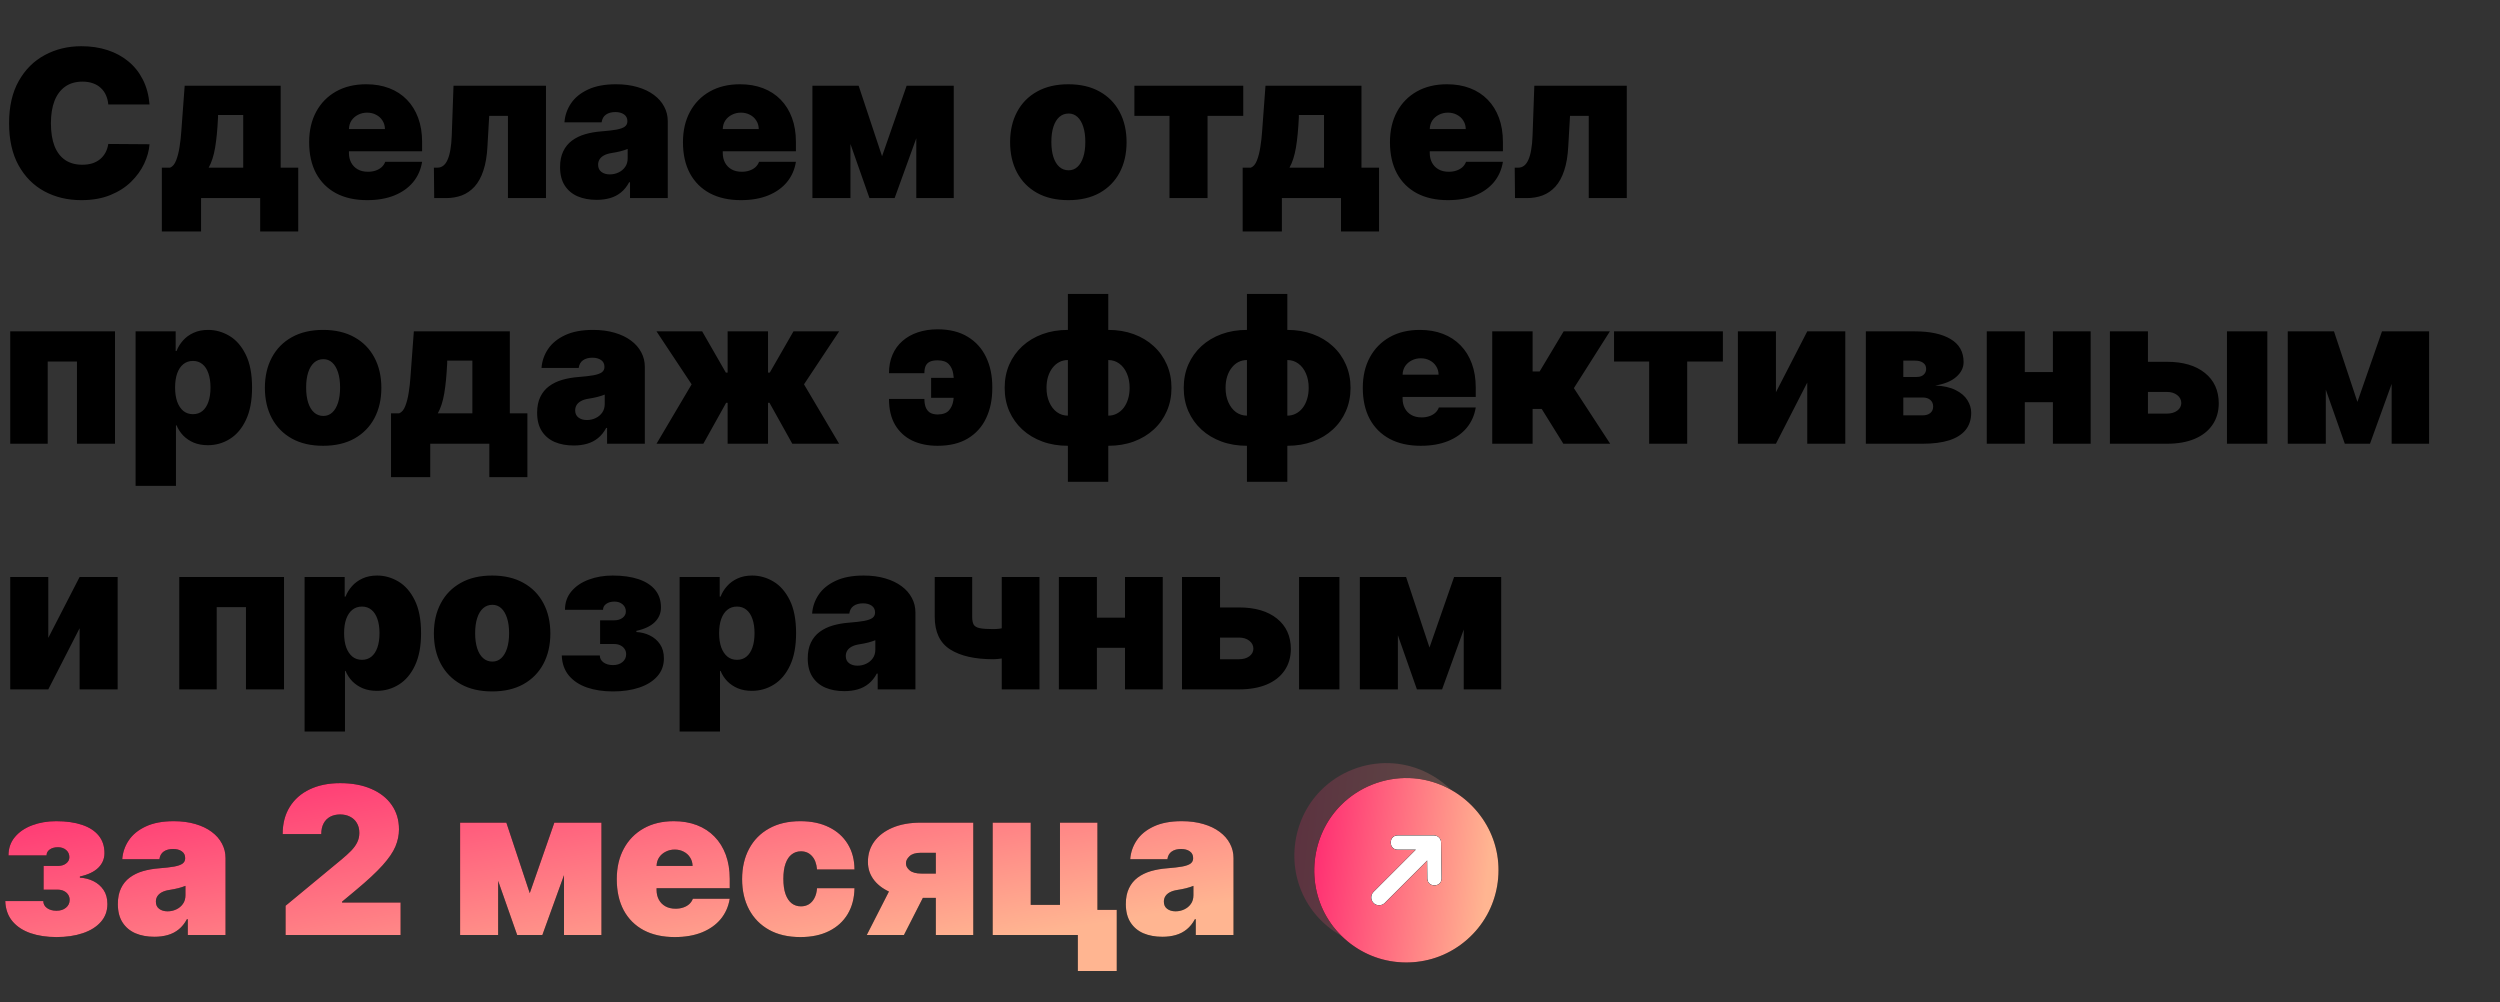
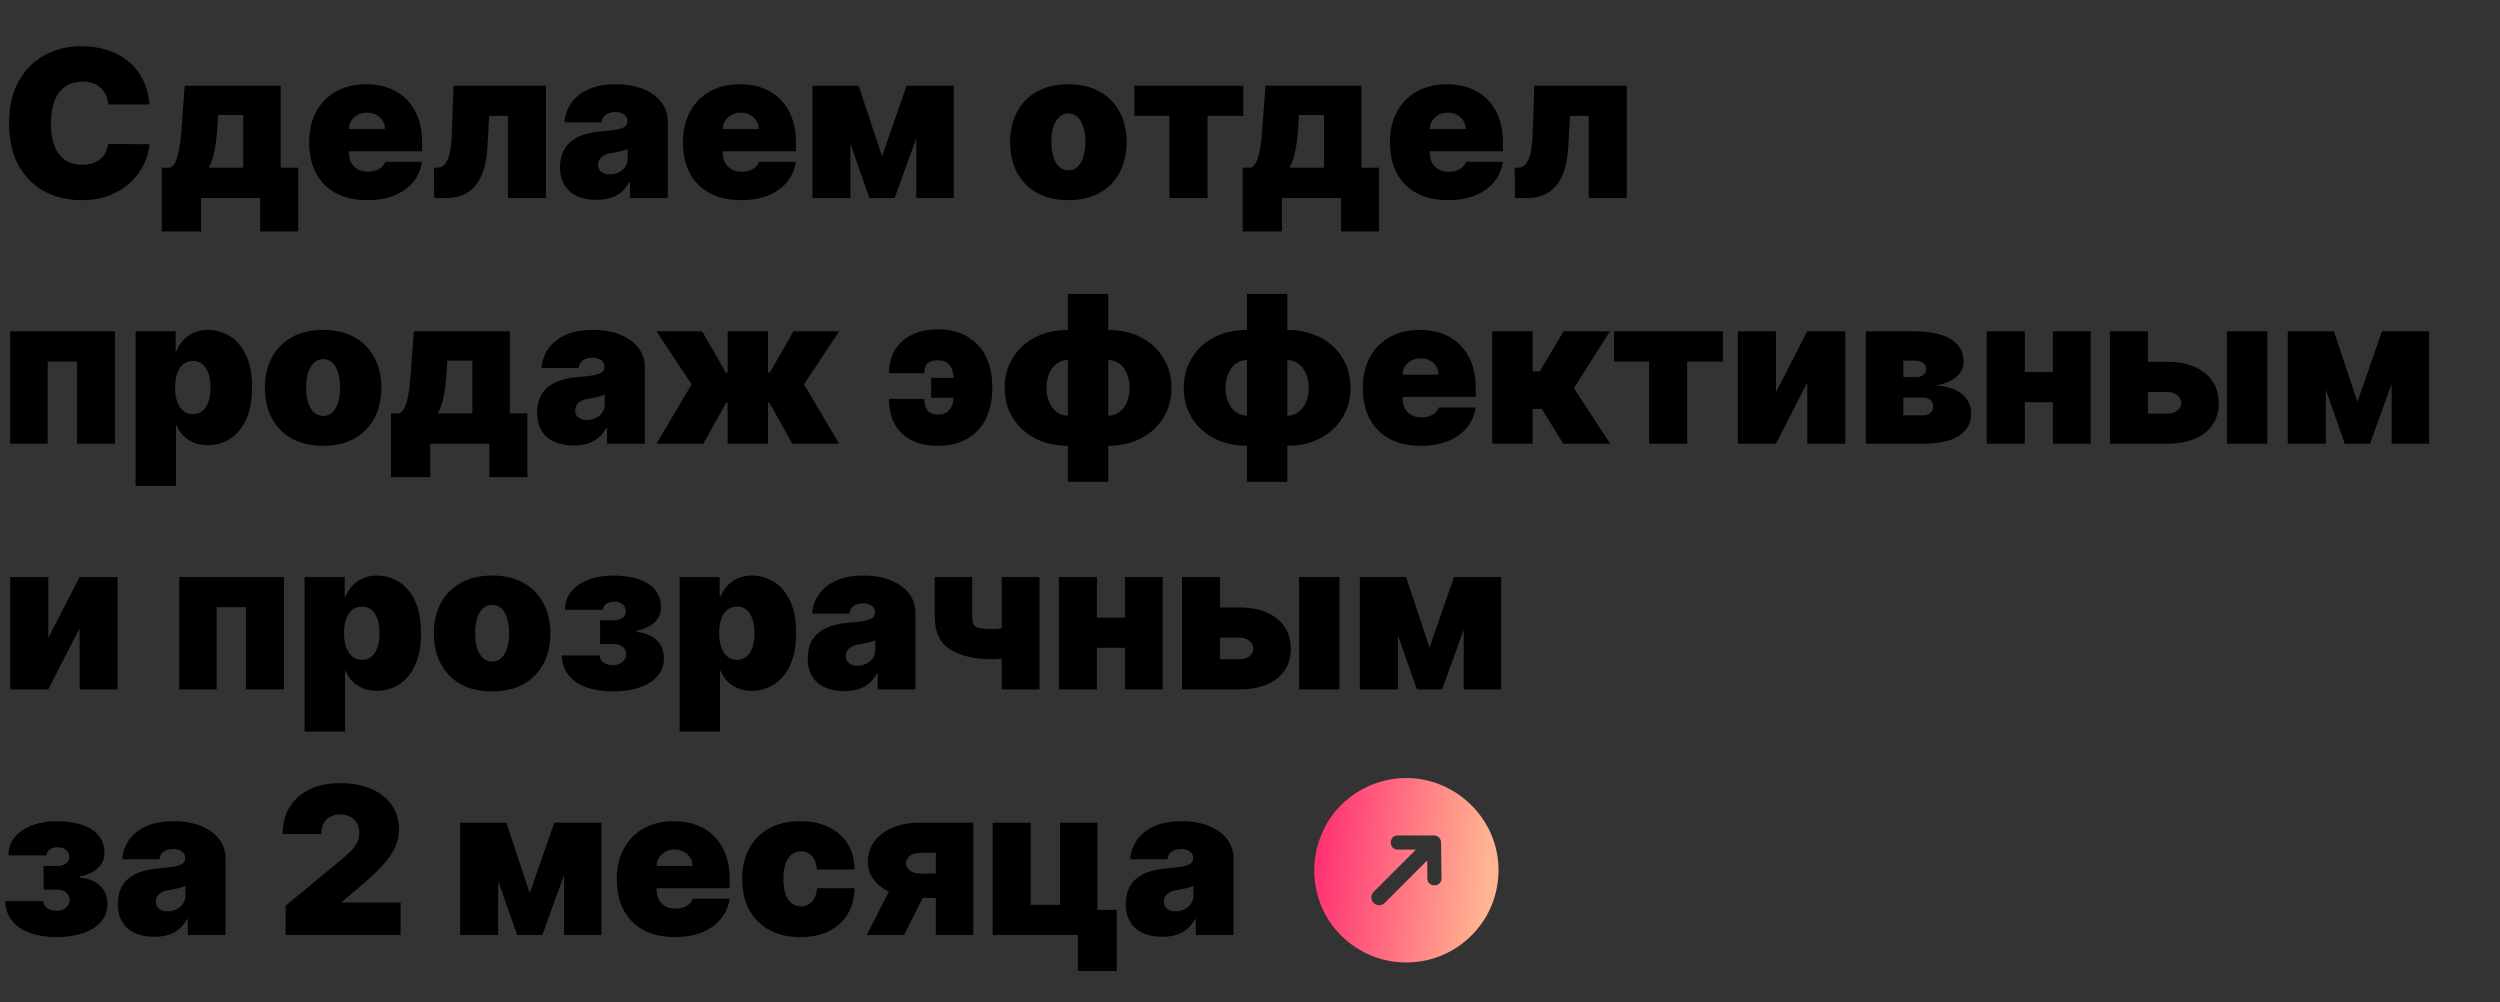
<svg xmlns="http://www.w3.org/2000/svg" width="631" height="253" viewBox="0 0 631 253" fill="none">
  <rect x="0" y="0" width="631" height="253" fill="#333333" stroke="none" />
  <path d="M37.744 26.364H27.329C27.256 25.502 27.059 24.72 26.739 24.018C26.431 23.317 26 22.713 25.446 22.209C24.904 21.692 24.246 21.298 23.47 21.027C22.695 20.744 21.814 20.602 20.829 20.602C19.106 20.602 17.647 21.021 16.453 21.858C15.271 22.695 14.373 23.895 13.757 25.459C13.154 27.022 12.852 28.9 12.852 31.091C12.852 33.405 13.16 35.344 13.776 36.908C14.403 38.459 15.308 39.628 16.49 40.416C17.672 41.192 19.094 41.58 20.756 41.58C21.704 41.58 22.553 41.463 23.304 41.229C24.055 40.983 24.707 40.632 25.261 40.176C25.815 39.721 26.265 39.173 26.609 38.533C26.966 37.88 27.206 37.148 27.329 36.335L37.744 36.409C37.621 38.01 37.172 39.641 36.396 41.303C35.621 42.952 34.519 44.479 33.091 45.882C31.675 47.273 29.921 48.394 27.828 49.243C25.735 50.092 23.304 50.517 20.534 50.517C17.062 50.517 13.948 49.772 11.19 48.283C8.445 46.793 6.272 44.602 4.672 41.709C3.084 38.816 2.29 35.276 2.29 31.091C2.29 26.881 3.102 23.335 4.727 20.454C6.352 17.562 8.544 15.376 11.301 13.899C14.059 12.41 17.136 11.665 20.534 11.665C22.922 11.665 25.12 11.991 27.126 12.643C29.133 13.296 30.893 14.25 32.408 15.506C33.922 16.749 35.141 18.282 36.064 20.104C36.987 21.926 37.547 24.012 37.744 26.364ZM40.851 58.42V42.318H42.919C43.572 42.06 44.083 41.45 44.452 40.49C44.834 39.517 45.123 38.379 45.32 37.074C45.529 35.769 45.677 34.452 45.763 33.122C45.862 31.78 45.948 30.611 46.022 29.614L46.613 21.636H70.84V42.318H75.272V58.42H65.669V50H50.749V58.42H40.851ZM52.669 42.318H61.385V29.023H55.033V29.614C54.885 32.679 54.639 35.233 54.294 37.277C53.95 39.308 53.408 40.989 52.669 42.318ZM92.653 50.517C89.624 50.517 87.014 49.938 84.823 48.781C82.644 47.612 80.964 45.938 79.782 43.758C78.612 41.567 78.028 38.945 78.028 35.892C78.028 32.962 78.619 30.401 79.8 28.21C80.982 26.019 82.65 24.314 84.805 23.095C86.959 21.876 89.501 21.267 92.431 21.267C94.573 21.267 96.512 21.599 98.248 22.264C99.984 22.929 101.467 23.895 102.698 25.163C103.929 26.419 104.877 27.945 105.542 29.743C106.207 31.54 106.539 33.565 106.539 35.818V38.182H81.204V32.568H97.158C97.146 31.756 96.937 31.042 96.531 30.426C96.137 29.798 95.601 29.312 94.924 28.967C94.259 28.61 93.502 28.432 92.653 28.432C91.828 28.432 91.071 28.61 90.381 28.967C89.692 29.312 89.138 29.792 88.719 30.408C88.313 31.023 88.098 31.743 88.073 32.568V38.625C88.073 39.536 88.264 40.349 88.646 41.062C89.027 41.776 89.575 42.337 90.289 42.743C91.003 43.149 91.865 43.352 92.874 43.352C93.576 43.352 94.216 43.254 94.795 43.057C95.386 42.86 95.89 42.577 96.309 42.207C96.728 41.826 97.035 41.37 97.232 40.841H106.539C106.219 42.811 105.462 44.522 104.268 45.974C103.074 47.415 101.492 48.535 99.522 49.335C97.565 50.123 95.275 50.517 92.653 50.517ZM109.591 50L109.517 42.318H110.403C110.957 42.318 111.443 42.158 111.862 41.838C112.293 41.518 112.656 41.026 112.951 40.361C113.259 39.696 113.499 38.853 113.672 37.831C113.856 36.809 113.973 35.597 114.022 34.193L114.466 21.636H137.806V50H128.204V29.244H123.477L123.034 36.926C122.911 39.339 122.566 41.383 122 43.057C121.446 44.731 120.707 46.079 119.784 47.101C118.86 48.11 117.789 48.849 116.571 49.317C115.352 49.772 114.01 50 112.545 50H109.591ZM150.594 50.443C148.784 50.443 147.184 50.148 145.793 49.557C144.414 48.954 143.331 48.043 142.543 46.824C141.755 45.605 141.361 44.054 141.361 42.17C141.361 40.619 141.626 39.296 142.155 38.2C142.685 37.092 143.423 36.188 144.371 35.486C145.319 34.784 146.421 34.249 147.676 33.879C148.944 33.51 150.311 33.27 151.776 33.159C153.364 33.036 154.638 32.888 155.598 32.716C156.571 32.531 157.273 32.279 157.703 31.959C158.134 31.626 158.35 31.189 158.35 30.648V30.574C158.35 29.835 158.067 29.269 157.5 28.875C156.934 28.481 156.208 28.284 155.321 28.284C154.349 28.284 153.555 28.5 152.939 28.93C152.336 29.349 151.973 29.995 151.85 30.869H142.469C142.592 29.146 143.14 27.558 144.113 26.105C145.097 24.64 146.532 23.471 148.415 22.597C150.299 21.71 152.65 21.267 155.469 21.267C157.5 21.267 159.322 21.507 160.935 21.987C162.548 22.455 163.92 23.114 165.053 23.963C166.185 24.8 167.047 25.785 167.638 26.918C168.241 28.038 168.543 29.257 168.543 30.574V50H159.015V46.011H158.793C158.227 47.07 157.537 47.926 156.725 48.578C155.925 49.231 155.007 49.705 153.973 50C152.952 50.295 151.825 50.443 150.594 50.443ZM153.918 44.017C154.694 44.017 155.42 43.857 156.097 43.537C156.786 43.217 157.346 42.755 157.777 42.152C158.208 41.549 158.424 40.816 158.424 39.955V37.591C158.153 37.702 157.864 37.806 157.556 37.905C157.26 38.003 156.94 38.096 156.596 38.182C156.263 38.268 155.906 38.348 155.525 38.422C155.155 38.496 154.767 38.563 154.361 38.625C153.573 38.748 152.927 38.951 152.422 39.234C151.93 39.505 151.56 39.844 151.314 40.25C151.08 40.644 150.963 41.087 150.963 41.58C150.963 42.367 151.24 42.971 151.794 43.389C152.348 43.808 153.056 44.017 153.918 44.017ZM187.004 50.517C183.976 50.517 181.366 49.938 179.175 48.781C176.996 47.612 175.315 45.938 174.134 43.758C172.964 41.567 172.379 38.945 172.379 35.892C172.379 32.962 172.97 30.401 174.152 28.21C175.334 26.019 177.002 24.314 179.156 23.095C181.311 21.876 183.853 21.267 186.783 21.267C188.925 21.267 190.864 21.599 192.599 22.264C194.335 22.929 195.819 23.895 197.05 25.163C198.281 26.419 199.229 27.945 199.893 29.743C200.558 31.54 200.891 33.565 200.891 35.818V38.182H175.555V32.568H191.51C191.498 31.756 191.288 31.042 190.882 30.426C190.488 29.798 189.953 29.312 189.276 28.967C188.611 28.61 187.854 28.432 187.004 28.432C186.179 28.432 185.422 28.61 184.733 28.967C184.044 29.312 183.49 29.792 183.071 30.408C182.665 31.023 182.449 31.743 182.425 32.568V38.625C182.425 39.536 182.616 40.349 182.997 41.062C183.379 41.776 183.927 42.337 184.641 42.743C185.355 43.149 186.216 43.352 187.226 43.352C187.928 43.352 188.568 43.254 189.146 43.057C189.737 42.86 190.242 42.577 190.661 42.207C191.079 41.826 191.387 41.37 191.584 40.841H200.891C200.571 42.811 199.813 44.522 198.619 45.974C197.425 47.415 195.843 48.535 193.874 49.335C191.916 50.123 189.626 50.517 187.004 50.517ZM222.63 39.438L228.834 21.636H236.073L225.806 50H219.453L209.482 21.636H216.721L222.63 39.438ZM214.652 21.636V50H205.05V21.636H214.652ZM231.272 50V21.636H240.726V50H231.272ZM269.648 50.517C266.571 50.517 263.936 49.908 261.745 48.689C259.554 47.458 257.873 45.747 256.704 43.555C255.534 41.352 254.95 38.797 254.95 35.892C254.95 32.987 255.534 30.438 256.704 28.247C257.873 26.044 259.554 24.332 261.745 23.114C263.936 21.883 266.571 21.267 269.648 21.267C272.726 21.267 275.361 21.883 277.552 23.114C279.743 24.332 281.424 26.044 282.593 28.247C283.763 30.438 284.347 32.987 284.347 35.892C284.347 38.797 283.763 41.352 282.593 43.555C281.424 45.747 279.743 47.458 277.552 48.689C275.361 49.908 272.726 50.517 269.648 50.517ZM269.722 42.983C270.584 42.983 271.329 42.694 271.957 42.115C272.585 41.536 273.071 40.712 273.415 39.641C273.76 38.57 273.933 37.295 273.933 35.818C273.933 34.329 273.76 33.054 273.415 31.996C273.071 30.925 272.585 30.1 271.957 29.521C271.329 28.943 270.584 28.653 269.722 28.653C268.811 28.653 268.03 28.943 267.377 29.521C266.725 30.1 266.226 30.925 265.881 31.996C265.537 33.054 265.364 34.329 265.364 35.818C265.364 37.295 265.537 38.57 265.881 39.641C266.226 40.712 266.725 41.536 267.377 42.115C268.03 42.694 268.811 42.983 269.722 42.983ZM286.319 29.244V21.636H313.796V29.244H304.784V50H295.182V29.244H286.319ZM313.648 58.42V42.318H315.716C316.369 42.06 316.88 41.45 317.249 40.49C317.631 39.517 317.92 38.379 318.117 37.074C318.326 35.769 318.474 34.452 318.56 33.122C318.658 31.78 318.745 30.611 318.819 29.614L319.409 21.636H343.637V42.318H348.069V58.42H338.466V50H323.546V58.42H313.648ZM325.466 42.318H334.182V29.023H327.83V29.614C327.682 32.679 327.436 35.233 327.091 37.277C326.747 39.308 326.205 40.989 325.466 42.318ZM365.45 50.517C362.421 50.517 359.811 49.938 357.62 48.781C355.441 47.612 353.761 45.938 352.579 43.758C351.409 41.567 350.825 38.945 350.825 35.892C350.825 32.962 351.415 30.401 352.597 28.21C353.779 26.019 355.447 24.314 357.602 23.095C359.756 21.876 362.298 21.267 365.228 21.267C367.37 21.267 369.309 21.599 371.045 22.264C372.781 22.929 374.264 23.895 375.495 25.163C376.726 26.419 377.674 27.945 378.339 29.743C379.004 31.54 379.336 33.565 379.336 35.818V38.182H354.001V32.568H369.955C369.943 31.756 369.734 31.042 369.327 30.426C368.933 29.798 368.398 29.312 367.721 28.967C367.056 28.61 366.299 28.432 365.45 28.432C364.625 28.432 363.868 28.61 363.178 28.967C362.489 29.312 361.935 29.792 361.516 30.408C361.11 31.023 360.895 31.743 360.87 32.568V38.625C360.87 39.536 361.061 40.349 361.442 41.062C361.824 41.776 362.372 42.337 363.086 42.743C363.8 43.149 364.662 43.352 365.671 43.352C366.373 43.352 367.013 43.254 367.592 43.057C368.183 42.86 368.687 42.577 369.106 42.207C369.524 41.826 369.832 41.37 370.029 40.841H379.336C379.016 42.811 378.259 44.522 377.065 45.974C375.871 47.415 374.289 48.535 372.319 49.335C370.362 50.123 368.072 50.517 365.45 50.517ZM382.387 50L382.314 42.318H383.2C383.754 42.318 384.24 42.158 384.659 41.838C385.09 41.518 385.453 41.026 385.748 40.361C386.056 39.696 386.296 38.853 386.468 37.831C386.653 36.809 386.77 35.597 386.819 34.193L387.262 21.636H410.603V50H401.001V29.244H396.274L395.831 36.926C395.708 39.339 395.363 41.383 394.797 43.057C394.243 44.731 393.504 46.079 392.581 47.101C391.657 48.11 390.586 48.849 389.368 49.317C388.149 49.772 386.807 50 385.342 50H382.387ZM2.585 112V83.636H29.028V112H19.426V91.244H12.04V112H2.585ZM34.222 122.636V83.636H44.341V88.585H44.563C44.932 87.625 45.474 86.745 46.188 85.945C46.902 85.132 47.788 84.486 48.847 84.006C49.906 83.513 51.137 83.267 52.54 83.267C54.411 83.267 56.19 83.766 57.877 84.763C59.576 85.76 60.954 87.329 62.013 89.472C63.084 91.614 63.62 94.396 63.62 97.818C63.62 101.093 63.109 103.807 62.087 105.962C61.078 108.116 59.723 109.723 58.025 110.781C56.338 111.84 54.485 112.369 52.466 112.369C51.137 112.369 49.949 112.154 48.902 111.723C47.868 111.28 46.982 110.683 46.243 109.932C45.517 109.169 44.957 108.307 44.563 107.347H44.415V122.636H34.222ZM44.194 97.818C44.194 99.197 44.372 100.391 44.729 101.401C45.098 102.398 45.615 103.173 46.28 103.727C46.957 104.269 47.764 104.54 48.699 104.54C49.635 104.54 50.429 104.275 51.081 103.746C51.746 103.204 52.251 102.435 52.596 101.438C52.953 100.428 53.131 99.222 53.131 97.818C53.131 96.415 52.953 95.215 52.596 94.217C52.251 93.208 51.746 92.438 51.081 91.909C50.429 91.367 49.635 91.097 48.699 91.097C47.764 91.097 46.957 91.367 46.28 91.909C45.615 92.438 45.098 93.208 44.729 94.217C44.372 95.215 44.194 96.415 44.194 97.818ZM81.555 112.517C78.477 112.517 75.843 111.908 73.651 110.689C71.46 109.458 69.78 107.747 68.61 105.555C67.441 103.352 66.856 100.797 66.856 97.892C66.856 94.987 67.441 92.438 68.61 90.247C69.78 88.044 71.46 86.332 73.651 85.114C75.843 83.883 78.477 83.267 81.555 83.267C84.632 83.267 87.267 83.883 89.458 85.114C91.649 86.332 93.33 88.044 94.499 90.247C95.669 92.438 96.254 94.987 96.254 97.892C96.254 100.797 95.669 103.352 94.499 105.555C93.33 107.747 91.649 109.458 89.458 110.689C87.267 111.908 84.632 112.517 81.555 112.517ZM81.629 104.983C82.49 104.983 83.235 104.694 83.863 104.115C84.491 103.536 84.977 102.712 85.322 101.641C85.666 100.57 85.839 99.296 85.839 97.818C85.839 96.329 85.666 95.055 85.322 93.996C84.977 92.925 84.491 92.1 83.863 91.521C83.235 90.943 82.49 90.653 81.629 90.653C80.718 90.653 79.936 90.943 79.283 91.521C78.631 92.1 78.132 92.925 77.788 93.996C77.443 95.055 77.271 96.329 77.271 97.818C77.271 99.296 77.443 100.57 77.788 101.641C78.132 102.712 78.631 103.536 79.283 104.115C79.936 104.694 80.718 104.983 81.629 104.983ZM98.691 120.42V104.318H100.759C101.412 104.06 101.923 103.45 102.292 102.49C102.674 101.518 102.963 100.379 103.16 99.074C103.369 97.769 103.517 96.452 103.603 95.122C103.701 93.78 103.788 92.611 103.862 91.614L104.452 83.636H128.68V104.318H133.112V120.42H123.509V112H108.589V120.42H98.691ZM110.509 104.318H119.225V91.023H112.873V91.614C112.725 94.679 112.479 97.233 112.134 99.277C111.79 101.308 111.248 102.989 110.509 104.318ZM144.805 112.443C142.995 112.443 141.395 112.148 140.004 111.557C138.625 110.954 137.542 110.043 136.754 108.824C135.966 107.605 135.572 106.054 135.572 104.17C135.572 102.619 135.837 101.296 136.366 100.2C136.895 99.092 137.634 98.188 138.582 97.486C139.53 96.784 140.632 96.249 141.887 95.879C143.155 95.51 144.522 95.27 145.987 95.159C147.575 95.036 148.849 94.888 149.809 94.716C150.782 94.531 151.484 94.279 151.914 93.959C152.345 93.626 152.561 93.189 152.561 92.648V92.574C152.561 91.835 152.278 91.269 151.711 90.875C151.145 90.481 150.419 90.284 149.532 90.284C148.56 90.284 147.766 90.499 147.15 90.93C146.547 91.349 146.184 91.995 146.061 92.869H136.68C136.803 91.146 137.351 89.558 138.324 88.105C139.308 86.64 140.743 85.471 142.626 84.597C144.51 83.71 146.861 83.267 149.68 83.267C151.711 83.267 153.533 83.507 155.146 83.987C156.759 84.455 158.131 85.114 159.264 85.963C160.396 86.8 161.258 87.785 161.849 88.918C162.452 90.038 162.754 91.257 162.754 92.574V112H153.225V108.011H153.004C152.438 109.07 151.748 109.926 150.936 110.578C150.136 111.231 149.218 111.705 148.184 112C147.163 112.295 146.036 112.443 144.805 112.443ZM148.129 106.017C148.904 106.017 149.631 105.857 150.308 105.537C150.997 105.217 151.557 104.755 151.988 104.152C152.419 103.549 152.635 102.816 152.635 101.955V99.591C152.364 99.702 152.074 99.806 151.767 99.905C151.471 100.003 151.151 100.096 150.806 100.182C150.474 100.268 150.117 100.348 149.735 100.422C149.366 100.496 148.978 100.563 148.572 100.625C147.784 100.748 147.138 100.951 146.633 101.234C146.141 101.505 145.771 101.844 145.525 102.25C145.291 102.644 145.174 103.087 145.174 103.58C145.174 104.367 145.451 104.971 146.005 105.389C146.559 105.808 147.267 106.017 148.129 106.017ZM165.704 112L174.567 97.006L165.704 83.636H177.227L183.21 94.051H183.653V83.636H193.846V94.051H194.289L200.272 83.636H211.795L202.931 97.006L211.795 112H199.977L194.215 101.659H193.846V112H183.653V101.659H183.283L177.522 112H165.704ZM236.641 90.949C235.804 90.949 235.139 91.072 234.646 91.318C234.166 91.564 233.821 91.928 233.612 92.408C233.415 92.876 233.317 93.472 233.317 94.199H224.379C224.379 92.463 224.675 90.912 225.266 89.546C225.857 88.167 226.7 87.003 227.795 86.055C228.891 85.095 230.184 84.369 231.673 83.876C233.175 83.372 234.831 83.119 236.641 83.119C239.669 83.119 242.205 83.747 244.249 85.003C246.304 86.246 247.849 87.957 248.884 90.136C249.93 92.315 250.453 94.802 250.453 97.597V98.04C250.453 100.859 249.936 103.358 248.902 105.537C247.88 107.716 246.341 109.427 244.286 110.67C242.242 111.902 239.694 112.517 236.641 112.517C234.203 112.517 232.061 112.074 230.214 111.188C228.38 110.289 226.946 108.965 225.912 107.217C224.89 105.457 224.379 103.284 224.379 100.699H233.317C233.317 101.437 233.415 102.102 233.612 102.693C233.821 103.284 234.166 103.752 234.646 104.097C235.139 104.429 235.804 104.601 236.641 104.614C237.97 104.601 238.93 104.257 239.521 103.58C240.112 102.902 240.482 102.059 240.629 101.05C240.777 100.028 240.851 99.025 240.851 98.04V97.597C240.851 96.427 240.765 95.338 240.592 94.328C240.432 93.319 240.051 92.506 239.447 91.891C238.857 91.263 237.921 90.949 236.641 90.949ZM243.436 95.381V100.403H235.016V95.381H243.436ZM269.533 121.602V74.182H279.726V121.602H269.533ZM269.533 112.517C267.194 112.517 265.052 112.16 263.107 111.446C261.162 110.732 259.475 109.723 258.047 108.418C256.632 107.113 255.53 105.568 254.742 103.783C253.966 101.998 253.578 100.034 253.578 97.892C253.578 95.75 253.966 93.787 254.742 92.001C255.53 90.216 256.632 88.671 258.047 87.367C259.475 86.062 261.162 85.052 263.107 84.338C265.052 83.624 267.194 83.267 269.533 83.267H271.084V112.517H269.533ZM269.533 104.909H270.493V90.875H269.533C268.745 90.875 268.019 91.047 267.354 91.392C266.702 91.737 266.135 92.223 265.655 92.851C265.175 93.466 264.8 94.205 264.529 95.067C264.27 95.916 264.141 96.858 264.141 97.892C264.141 99.258 264.375 100.471 264.843 101.53C265.31 102.589 265.951 103.42 266.763 104.023C267.588 104.614 268.511 104.909 269.533 104.909ZM279.726 112.517H278.175V83.267H279.726C282.065 83.267 284.207 83.624 286.152 84.338C288.097 85.052 289.778 86.062 291.194 87.367C292.622 88.671 293.723 90.216 294.499 92.001C295.287 93.787 295.681 95.75 295.681 97.892C295.681 100.034 295.287 101.998 294.499 103.783C293.723 105.568 292.622 107.113 291.194 108.418C289.778 109.723 288.097 110.732 286.152 111.446C284.207 112.16 282.065 112.517 279.726 112.517ZM279.726 104.909C280.514 104.909 281.234 104.737 281.887 104.392C282.551 104.047 283.124 103.567 283.604 102.952C284.084 102.324 284.453 101.585 284.712 100.736C284.983 99.874 285.118 98.926 285.118 97.892C285.118 96.513 284.884 95.301 284.417 94.254C283.961 93.195 283.327 92.371 282.515 91.78C281.714 91.177 280.785 90.875 279.726 90.875H278.766V104.909H279.726ZM314.728 121.602V74.182H324.922V121.602H314.728ZM314.728 112.517C312.389 112.517 310.247 112.16 308.302 111.446C306.357 110.732 304.671 109.723 303.243 108.418C301.827 107.113 300.725 105.568 299.937 103.783C299.162 101.998 298.774 100.034 298.774 97.892C298.774 95.75 299.162 93.787 299.937 92.001C300.725 90.216 301.827 88.671 303.243 87.367C304.671 86.062 306.357 85.052 308.302 84.338C310.247 83.624 312.389 83.267 314.728 83.267H316.279V112.517H314.728ZM314.728 104.909H315.689V90.875H314.728C313.94 90.875 313.214 91.047 312.549 91.392C311.897 91.737 311.331 92.223 310.85 92.851C310.37 93.466 309.995 94.205 309.724 95.067C309.466 95.916 309.336 96.858 309.336 97.892C309.336 99.258 309.57 100.471 310.038 101.53C310.506 102.589 311.146 103.42 311.958 104.023C312.783 104.614 313.707 104.909 314.728 104.909ZM324.922 112.517H323.37V83.267H324.922C327.261 83.267 329.403 83.624 331.348 84.338C333.293 85.052 334.973 86.062 336.389 87.367C337.817 88.671 338.919 90.216 339.694 92.001C340.482 93.787 340.876 95.75 340.876 97.892C340.876 100.034 340.482 101.998 339.694 103.783C338.919 105.568 337.817 107.113 336.389 108.418C334.973 109.723 333.293 110.732 331.348 111.446C329.403 112.16 327.261 112.517 324.922 112.517ZM324.922 104.909C325.709 104.909 326.43 104.737 327.082 104.392C327.747 104.047 328.319 103.567 328.799 102.952C329.279 102.324 329.649 101.585 329.907 100.736C330.178 99.874 330.314 98.926 330.314 97.892C330.314 96.513 330.08 95.301 329.612 94.254C329.156 93.195 328.522 92.371 327.71 91.78C326.91 91.177 325.98 90.875 324.922 90.875H323.961V104.909H324.922ZM358.594 112.517C355.566 112.517 352.956 111.938 350.765 110.781C348.586 109.612 346.905 107.937 345.723 105.759C344.554 103.567 343.969 100.945 343.969 97.892C343.969 94.962 344.56 92.401 345.742 90.21C346.924 88.019 348.592 86.314 350.746 85.095C352.9 83.876 355.443 83.267 358.373 83.267C360.515 83.267 362.453 83.599 364.189 84.264C365.925 84.929 367.408 85.895 368.64 87.163C369.871 88.419 370.819 89.945 371.483 91.743C372.148 93.54 372.48 95.565 372.48 97.818V100.182H347.145V94.568H363.1C363.087 93.756 362.878 93.042 362.472 92.426C362.078 91.798 361.542 91.312 360.865 90.967C360.201 90.61 359.444 90.432 358.594 90.432C357.769 90.432 357.012 90.61 356.323 90.967C355.633 91.312 355.079 91.792 354.661 92.408C354.255 93.023 354.039 93.743 354.015 94.568V100.625C354.015 101.536 354.205 102.348 354.587 103.062C354.969 103.777 355.516 104.337 356.23 104.743C356.944 105.149 357.806 105.352 358.816 105.352C359.517 105.352 360.158 105.254 360.736 105.057C361.327 104.86 361.832 104.577 362.25 104.207C362.669 103.826 362.977 103.37 363.174 102.841H372.48C372.16 104.811 371.403 106.522 370.209 107.974C369.015 109.415 367.433 110.535 365.463 111.335C363.506 112.123 361.216 112.517 358.594 112.517ZM376.64 112V83.636H386.833V93.756H388.606L394.663 83.636H406.333L397.248 97.966L406.407 112H394.589L389.123 103.21H386.833V112H376.64ZM407.381 91.244V83.636H434.858V91.244H425.847V112H416.245V91.244H407.381ZM448.246 99L456.15 83.636H465.752V112H456.15V96.562L448.246 112H438.644V83.636H448.246V99ZM470.941 112V83.636H483.35C487.154 83.636 490.145 84.283 492.324 85.575C494.516 86.868 495.611 88.807 495.611 91.392C495.611 92.796 494.996 94.039 493.765 95.122C492.546 96.206 490.773 96.932 488.446 97.301C490.588 97.4 492.324 97.794 493.654 98.483C494.996 99.16 495.974 100.009 496.59 101.031C497.218 102.041 497.532 103.087 497.532 104.17C497.532 105.894 497.064 107.34 496.128 108.51C495.193 109.667 493.814 110.541 491.992 111.132C490.17 111.711 487.929 112 485.27 112H470.941ZM480.395 104.835H485.27C486.095 104.835 486.741 104.638 487.209 104.244C487.689 103.85 487.929 103.309 487.929 102.619C487.929 101.905 487.689 101.345 487.209 100.939C486.741 100.533 486.095 100.33 485.27 100.33H480.395V104.835ZM480.395 95.159H483.645C484.175 95.159 484.624 95.079 484.993 94.919C485.363 94.747 485.646 94.507 485.843 94.199C486.052 93.891 486.157 93.522 486.157 93.091C486.157 92.438 485.904 91.934 485.4 91.577C484.907 91.207 484.224 91.023 483.35 91.023H480.395V95.159ZM521.699 93.903V101.511H507.443V93.903H521.699ZM511.062 83.636V112H501.46V83.636H511.062ZM527.682 83.636V112H518.153V83.636H527.682ZM538.226 91.318H546.942C550.992 91.318 554.18 92.254 556.507 94.125C558.834 95.984 560.003 98.544 560.016 101.807C560.003 103.912 559.468 105.728 558.409 107.254C557.363 108.781 555.861 109.956 553.903 110.781C551.958 111.594 549.638 112 546.942 112H532.538V83.636H542.141V104.392H546.942C547.988 104.392 548.85 104.146 549.527 103.653C550.204 103.149 550.549 102.509 550.561 101.733C550.549 100.908 550.204 100.237 549.527 99.72C548.85 99.191 547.988 98.926 546.942 98.926H538.226V91.318ZM562.084 112V83.636H572.277V112H562.084ZM595.009 101.438L601.213 83.636H608.452L598.185 112H591.832L581.861 83.636H589.099L595.009 101.438ZM587.031 83.636V112H577.429V83.636H587.031ZM603.651 112V83.636H613.105V112H603.651ZM12.188 161L20.091 145.636H29.693V174H20.091V158.562L12.188 174H2.585V145.636H12.188V161ZM45.242 174V145.636H71.685V174H62.082V153.244H54.696V174H45.242ZM76.878 184.636V145.636H86.998V150.585H87.219C87.588 149.625 88.13 148.745 88.844 147.945C89.558 147.132 90.445 146.486 91.503 146.006C92.562 145.513 93.793 145.267 95.196 145.267C97.068 145.267 98.847 145.766 100.533 146.763C102.232 147.76 103.611 149.33 104.669 151.472C105.74 153.614 106.276 156.396 106.276 159.818C106.276 163.093 105.765 165.807 104.743 167.962C103.734 170.116 102.38 171.723 100.681 172.781C98.994 173.84 97.141 174.369 95.123 174.369C93.793 174.369 92.605 174.154 91.559 173.723C90.525 173.28 89.638 172.683 88.9 171.932C88.173 171.169 87.613 170.307 87.219 169.347H87.071V184.636H76.878ZM86.85 159.818C86.85 161.197 87.028 162.391 87.385 163.401C87.755 164.398 88.272 165.173 88.936 165.727C89.614 166.269 90.42 166.54 91.356 166.54C92.291 166.54 93.085 166.275 93.738 165.746C94.402 165.204 94.907 164.435 95.252 163.438C95.609 162.428 95.787 161.222 95.787 159.818C95.787 158.415 95.609 157.214 95.252 156.217C94.907 155.208 94.402 154.438 93.738 153.909C93.085 153.367 92.291 153.097 91.356 153.097C90.42 153.097 89.614 153.367 88.936 153.909C88.272 154.438 87.755 155.208 87.385 156.217C87.028 157.214 86.85 158.415 86.85 159.818ZM124.211 174.517C121.133 174.517 118.499 173.908 116.308 172.689C114.116 171.458 112.436 169.747 111.266 167.555C110.097 165.352 109.512 162.797 109.512 159.892C109.512 156.987 110.097 154.438 111.266 152.247C112.436 150.044 114.116 148.332 116.308 147.114C118.499 145.883 121.133 145.267 124.211 145.267C127.289 145.267 129.923 145.883 132.114 147.114C134.306 148.332 135.986 150.044 137.156 152.247C138.325 154.438 138.91 156.987 138.91 159.892C138.91 162.797 138.325 165.352 137.156 167.555C135.986 169.747 134.306 171.458 132.114 172.689C129.923 173.908 127.289 174.517 124.211 174.517ZM124.285 166.983C125.147 166.983 125.891 166.694 126.519 166.115C127.147 165.536 127.633 164.712 127.978 163.641C128.323 162.57 128.495 161.295 128.495 159.818C128.495 158.329 128.323 157.054 127.978 155.996C127.633 154.925 127.147 154.1 126.519 153.521C125.891 152.943 125.147 152.653 124.285 152.653C123.374 152.653 122.592 152.943 121.94 153.521C121.287 154.1 120.789 154.925 120.444 155.996C120.099 157.054 119.927 158.329 119.927 159.818C119.927 161.295 120.099 162.57 120.444 163.641C120.789 164.712 121.287 165.536 121.94 166.115C122.592 166.694 123.374 166.983 124.285 166.983ZM141.79 165.432H151.393C151.393 166.146 151.701 166.731 152.316 167.186C152.944 167.642 153.744 167.869 154.717 167.869C155.689 167.869 156.483 167.617 157.099 167.112C157.727 166.595 158.04 165.937 158.04 165.136C158.04 164.632 157.911 164.188 157.653 163.807C157.394 163.413 157.037 163.105 156.582 162.884C156.126 162.662 155.603 162.551 155.012 162.551H151.467V156.568H155.012C155.886 156.568 156.594 156.359 157.136 155.94C157.69 155.522 157.967 154.992 157.967 154.352C157.967 153.614 157.696 153.01 157.154 152.543C156.612 152.075 155.923 151.841 155.086 151.841C154.249 151.841 153.559 152.032 153.018 152.413C152.476 152.795 152.205 153.294 152.205 153.909H142.603C142.603 152.087 143.145 150.536 144.228 149.256C145.311 147.963 146.764 146.978 148.586 146.301C150.408 145.612 152.427 145.267 154.643 145.267C157.179 145.267 159.358 145.575 161.18 146.19C163.002 146.806 164.399 147.711 165.371 148.905C166.344 150.099 166.83 151.57 166.83 153.318C166.83 154.759 166.307 155.996 165.261 157.03C164.214 158.052 162.669 158.784 160.626 159.227V159.523C161.844 159.584 162.977 159.874 164.023 160.391C165.082 160.908 165.938 161.646 166.59 162.607C167.243 163.567 167.569 164.755 167.569 166.17C167.569 167.943 167.015 169.451 165.907 170.695C164.811 171.938 163.297 172.886 161.364 173.538C159.432 174.191 157.216 174.517 154.717 174.517C152.279 174.517 150.1 174.191 148.18 173.538C146.259 172.874 144.733 171.87 143.6 170.528C142.468 169.174 141.864 167.475 141.79 165.432ZM171.534 184.636V145.636H181.654V150.585H181.875C182.245 149.625 182.786 148.745 183.5 147.945C184.214 147.132 185.101 146.486 186.159 146.006C187.218 145.513 188.449 145.267 189.853 145.267C191.724 145.267 193.503 145.766 195.189 146.763C196.888 147.76 198.267 149.33 199.326 151.472C200.397 153.614 200.932 156.396 200.932 159.818C200.932 163.093 200.421 165.807 199.4 167.962C198.39 170.116 197.036 171.723 195.337 172.781C193.65 173.84 191.798 174.369 189.779 174.369C188.449 174.369 187.261 174.154 186.215 173.723C185.181 173.28 184.294 172.683 183.556 171.932C182.829 171.169 182.269 170.307 181.875 169.347H181.728V184.636H171.534ZM181.506 159.818C181.506 161.197 181.685 162.391 182.042 163.401C182.411 164.398 182.928 165.173 183.593 165.727C184.27 166.269 185.076 166.54 186.012 166.54C186.947 166.54 187.741 166.275 188.394 165.746C189.059 165.204 189.563 164.435 189.908 163.438C190.265 162.428 190.444 161.222 190.444 159.818C190.444 158.415 190.265 157.214 189.908 156.217C189.563 155.208 189.059 154.438 188.394 153.909C187.741 153.367 186.947 153.097 186.012 153.097C185.076 153.097 184.27 153.367 183.593 153.909C182.928 154.438 182.411 155.208 182.042 156.217C181.685 157.214 181.506 158.415 181.506 159.818ZM213.106 174.443C211.296 174.443 209.696 174.148 208.305 173.557C206.926 172.954 205.843 172.043 205.055 170.824C204.267 169.605 203.873 168.054 203.873 166.17C203.873 164.619 204.138 163.296 204.667 162.2C205.196 161.092 205.935 160.188 206.883 159.486C207.831 158.784 208.933 158.249 210.188 157.879C211.456 157.51 212.823 157.27 214.288 157.159C215.876 157.036 217.15 156.888 218.11 156.716C219.083 156.531 219.784 156.279 220.215 155.959C220.646 155.626 220.862 155.189 220.862 154.648V154.574C220.862 153.835 220.578 153.269 220.012 152.875C219.446 152.481 218.719 152.284 217.833 152.284C216.861 152.284 216.067 152.5 215.451 152.93C214.848 153.349 214.485 153.995 214.362 154.869H204.981C205.104 153.146 205.652 151.558 206.624 150.105C207.609 148.64 209.043 147.471 210.927 146.597C212.81 145.71 215.162 145.267 217.981 145.267C220.012 145.267 221.834 145.507 223.447 145.987C225.059 146.455 226.432 147.114 227.565 147.963C228.697 148.8 229.559 149.785 230.15 150.918C230.753 152.038 231.055 153.257 231.055 154.574V174H221.526V170.011H221.305C220.738 171.07 220.049 171.926 219.237 172.578C218.436 173.231 217.519 173.705 216.485 174C215.463 174.295 214.337 174.443 213.106 174.443ZM216.43 168.017C217.205 168.017 217.932 167.857 218.609 167.537C219.298 167.217 219.858 166.755 220.289 166.152C220.72 165.549 220.935 164.816 220.935 163.955V161.591C220.665 161.702 220.375 161.806 220.067 161.905C219.772 162.003 219.452 162.096 219.107 162.182C218.775 162.268 218.418 162.348 218.036 162.422C217.667 162.496 217.279 162.563 216.873 162.625C216.085 162.748 215.439 162.951 214.934 163.234C214.442 163.505 214.072 163.844 213.826 164.25C213.592 164.644 213.475 165.087 213.475 165.58C213.475 166.367 213.752 166.971 214.306 167.389C214.86 167.808 215.568 168.017 216.43 168.017ZM262.368 145.636V174H252.84V145.636H262.368ZM257.419 157.381V164.989C257.075 165.21 256.478 165.432 255.628 165.653C254.791 165.863 253.905 166.041 252.969 166.189C252.046 166.324 251.289 166.392 250.698 166.392C246.044 166.392 242.419 165.567 239.821 163.918C237.224 162.268 235.925 159.523 235.925 155.682V145.636H245.38V155.682C245.38 156.544 245.503 157.196 245.749 157.639C246.007 158.082 246.512 158.384 247.263 158.544C248.026 158.704 249.171 158.784 250.698 158.784C251.621 158.784 252.618 158.673 253.689 158.452C254.773 158.218 256.016 157.861 257.419 157.381ZM287.496 155.903V163.511H273.24V155.903H287.496ZM276.859 145.636V174H267.257V145.636H276.859ZM293.479 145.636V174H283.95V145.636H293.479ZM304.023 153.318H312.739C316.789 153.318 319.977 154.254 322.304 156.125C324.631 157.984 325.8 160.545 325.812 163.807C325.8 165.912 325.265 167.728 324.206 169.254C323.16 170.781 321.658 171.956 319.7 172.781C317.755 173.594 315.435 174 312.739 174H298.335V145.636H307.938V166.392H312.739C313.785 166.392 314.647 166.146 315.324 165.653C316.001 165.149 316.346 164.509 316.358 163.733C316.346 162.908 316.001 162.237 315.324 161.72C314.647 161.191 313.785 160.926 312.739 160.926H304.023V153.318ZM327.881 174V145.636H338.074V174H327.881ZM360.805 163.438L367.01 145.636H374.249L363.982 174H357.629L347.658 145.636H354.896L360.805 163.438ZM352.828 145.636V174H343.226V145.636H352.828ZM369.447 174V145.636H378.902V174H369.447Z" fill="black" />
  <path d="M1.33 227.432H10.932C10.932 228.146 11.24 228.731 11.855 229.186C12.483 229.642 13.283 229.869 14.256 229.869C15.228 229.869 16.022 229.617 16.638 229.112C17.266 228.595 17.579 227.937 17.579 227.136C17.579 226.632 17.45 226.188 17.192 225.807C16.933 225.413 16.576 225.105 16.121 224.884C15.665 224.662 15.142 224.551 14.551 224.551H11.006V218.568H14.551C15.425 218.568 16.133 218.359 16.675 217.94C17.229 217.522 17.506 216.992 17.506 216.352C17.506 215.614 17.235 215.01 16.693 214.543C16.151 214.075 15.462 213.841 14.625 213.841C13.788 213.841 13.098 214.032 12.557 214.413C12.015 214.795 11.744 215.294 11.744 215.909H2.142C2.142 214.087 2.684 212.536 3.767 211.256C4.85 209.963 6.303 208.978 8.125 208.301C9.947 207.612 11.966 207.267 14.182 207.267C16.718 207.267 18.897 207.575 20.719 208.19C22.541 208.806 23.938 209.711 24.91 210.905C25.883 212.099 26.369 213.57 26.369 215.318C26.369 216.759 25.846 217.996 24.8 219.03C23.753 220.052 22.208 220.784 20.165 221.227V221.523C21.384 221.584 22.516 221.874 23.562 222.391C24.621 222.908 25.477 223.646 26.129 224.607C26.782 225.567 27.108 226.755 27.108 228.17C27.108 229.943 26.554 231.451 25.446 232.695C24.35 233.938 22.836 234.886 20.903 235.538C18.971 236.191 16.755 236.517 14.256 236.517C11.818 236.517 9.639 236.191 7.719 235.538C5.798 234.874 4.272 233.87 3.139 232.528C2.007 231.174 1.403 229.475 1.33 227.432ZM38.977 236.443C37.167 236.443 35.567 236.148 34.176 235.557C32.797 234.954 31.714 234.043 30.926 232.824C30.138 231.605 29.744 230.054 29.744 228.17C29.744 226.619 30.009 225.296 30.538 224.2C31.067 223.092 31.806 222.188 32.754 221.486C33.702 220.784 34.804 220.249 36.059 219.879C37.327 219.51 38.694 219.27 40.159 219.159C41.747 219.036 43.021 218.888 43.981 218.716C44.954 218.531 45.655 218.279 46.086 217.959C46.517 217.626 46.733 217.189 46.733 216.648V216.574C46.733 215.835 46.45 215.269 45.883 214.875C45.317 214.481 44.591 214.284 43.704 214.284C42.732 214.284 41.938 214.5 41.322 214.93C40.719 215.349 40.356 215.995 40.233 216.869H30.852C30.975 215.146 31.523 213.558 32.495 212.105C33.48 210.64 34.914 209.471 36.798 208.597C38.681 207.71 41.033 207.267 43.852 207.267C45.883 207.267 47.705 207.507 49.318 207.987C50.931 208.455 52.303 209.114 53.436 209.963C54.568 210.8 55.43 211.785 56.021 212.918C56.624 214.038 56.926 215.257 56.926 216.574V236H47.397V232.011H47.176C46.609 233.07 45.92 233.926 45.108 234.578C44.307 235.231 43.39 235.705 42.356 236C41.334 236.295 40.208 236.443 38.977 236.443ZM42.301 230.017C43.076 230.017 43.803 229.857 44.48 229.537C45.169 229.217 45.729 228.755 46.16 228.152C46.591 227.549 46.806 226.816 46.806 225.955V223.591C46.536 223.702 46.246 223.806 45.939 223.905C45.643 224.003 45.323 224.096 44.978 224.182C44.646 224.268 44.289 224.348 43.907 224.422C43.538 224.496 43.15 224.563 42.744 224.625C41.956 224.748 41.31 224.951 40.805 225.234C40.313 225.505 39.943 225.844 39.697 226.25C39.463 226.644 39.346 227.087 39.346 227.58C39.346 228.367 39.623 228.971 40.177 229.389C40.731 229.808 41.439 230.017 42.301 230.017ZM72.082 236V228.614L86.19 216.943C87.125 216.168 87.925 215.441 88.59 214.764C89.267 214.075 89.784 213.367 90.141 212.641C90.511 211.914 90.695 211.108 90.695 210.222C90.695 209.249 90.486 208.418 90.067 207.729C89.661 207.039 89.095 206.51 88.369 206.141C87.642 205.759 86.805 205.568 85.857 205.568C84.909 205.568 84.072 205.759 83.346 206.141C82.632 206.522 82.078 207.082 81.684 207.821C81.29 208.56 81.093 209.458 81.093 210.517H71.343C71.343 207.858 71.94 205.568 73.134 203.648C74.328 201.727 76.015 200.25 78.194 199.216C80.373 198.182 82.927 197.665 85.857 197.665C88.886 197.665 91.508 198.151 93.724 199.124C95.952 200.084 97.669 201.438 98.876 203.186C100.094 204.934 100.704 206.984 100.704 209.335C100.704 210.788 100.402 212.234 99.799 213.675C99.196 215.103 98.112 216.685 96.549 218.42C94.986 220.156 92.763 222.224 89.883 224.625L86.337 227.58V227.801H101.11V236H72.082ZM133.712 225.438L139.916 207.636H147.155L136.888 236H130.536L120.564 207.636H127.803L133.712 225.438ZM125.734 207.636V236H116.132V207.636H125.734ZM142.354 236V207.636H151.808V236H142.354ZM170.297 236.517C167.269 236.517 164.659 235.938 162.468 234.781C160.289 233.612 158.608 231.937 157.426 229.759C156.257 227.567 155.672 224.945 155.672 221.892C155.672 218.962 156.263 216.402 157.445 214.21C158.627 212.019 160.295 210.314 162.449 209.095C164.604 207.876 167.146 207.267 170.076 207.267C172.218 207.267 174.157 207.599 175.892 208.264C177.628 208.929 179.112 209.895 180.343 211.163C181.574 212.419 182.522 213.946 183.186 215.743C183.851 217.54 184.184 219.565 184.184 221.818V224.182H158.848V218.568H174.803C174.791 217.756 174.581 217.042 174.175 216.426C173.781 215.798 173.246 215.312 172.569 214.967C171.904 214.61 171.147 214.432 170.297 214.432C169.472 214.432 168.715 214.61 168.026 214.967C167.337 215.312 166.783 215.792 166.364 216.408C165.958 217.023 165.742 217.743 165.718 218.568V224.625C165.718 225.536 165.908 226.348 166.29 227.062C166.672 227.777 167.22 228.337 167.934 228.743C168.648 229.149 169.509 229.352 170.519 229.352C171.221 229.352 171.861 229.254 172.439 229.057C173.03 228.86 173.535 228.577 173.953 228.207C174.372 227.826 174.68 227.37 174.877 226.841H184.184C183.864 228.811 183.106 230.522 181.912 231.974C180.718 233.415 179.136 234.535 177.167 235.335C175.209 236.123 172.919 236.517 170.297 236.517ZM202.008 236.517C198.93 236.517 196.296 235.908 194.104 234.689C191.913 233.458 190.233 231.747 189.063 229.555C187.894 227.352 187.309 224.797 187.309 221.892C187.309 218.987 187.894 216.438 189.063 214.247C190.233 212.044 191.913 210.332 194.104 209.114C196.296 207.883 198.93 207.267 202.008 207.267C204.79 207.267 207.197 207.772 209.228 208.781C211.272 209.778 212.853 211.194 213.974 213.028C215.094 214.85 215.66 216.992 215.673 219.455H206.218C206.083 217.965 205.652 216.832 204.925 216.057C204.211 215.269 203.288 214.875 202.156 214.875C201.269 214.875 200.494 215.134 199.829 215.651C199.164 216.155 198.647 216.925 198.278 217.959C197.908 218.981 197.724 220.267 197.724 221.818C197.724 223.369 197.908 224.662 198.278 225.696C198.647 226.718 199.164 227.487 199.829 228.004C200.494 228.509 201.269 228.761 202.156 228.761C202.906 228.761 203.571 228.589 204.15 228.244C204.728 227.887 205.196 227.37 205.553 226.693C205.923 226.004 206.144 225.167 206.218 224.182H215.673C215.636 226.681 215.063 228.86 213.955 230.719C212.847 232.565 211.278 233.993 209.246 235.003C207.228 236.012 204.815 236.517 202.008 236.517ZM236.202 236V215.244H232.361C231.081 215.244 230.139 215.54 229.536 216.131C228.933 216.722 228.643 217.312 228.668 217.903C228.643 218.531 228.951 219.122 229.591 219.676C230.231 220.218 231.229 220.489 232.583 220.489H239.821V226.619H232.583C229.813 226.619 227.412 226.232 225.381 225.456C223.35 224.68 221.786 223.609 220.691 222.243C219.595 220.876 219.053 219.307 219.066 217.534C219.053 215.614 219.583 213.909 220.654 212.419C221.737 210.929 223.276 209.76 225.27 208.911C227.277 208.061 229.641 207.636 232.361 207.636H245.657V236H236.202ZM218.77 236L226.526 220.784H235.907L228.151 236H218.77ZM276.993 207.636V229.648H281.868V245.085H272.044V236H250.55V207.636H260.152V228.392H267.539V207.636H276.993ZM293.391 236.443C291.581 236.443 289.981 236.148 288.59 235.557C287.211 234.954 286.128 234.043 285.34 232.824C284.552 231.605 284.158 230.054 284.158 228.17C284.158 226.619 284.423 225.296 284.952 224.2C285.481 223.092 286.22 222.188 287.168 221.486C288.116 220.784 289.218 220.249 290.473 219.879C291.741 219.51 293.108 219.27 294.573 219.159C296.161 219.036 297.435 218.888 298.395 218.716C299.368 218.531 300.069 218.279 300.5 217.959C300.931 217.626 301.147 217.189 301.147 216.648V216.574C301.147 215.835 300.864 215.269 300.297 214.875C299.731 214.481 299.005 214.284 298.118 214.284C297.146 214.284 296.352 214.5 295.736 214.93C295.133 215.349 294.77 215.995 294.647 216.869H285.266C285.389 215.146 285.937 213.558 286.909 212.105C287.894 210.64 289.328 209.471 291.212 208.597C293.096 207.71 295.447 207.267 298.266 207.267C300.297 207.267 302.119 207.507 303.732 207.987C305.345 208.455 306.717 209.114 307.85 209.963C308.982 210.8 309.844 211.785 310.435 212.918C311.038 214.038 311.34 215.257 311.34 216.574V236H301.811V232.011H301.59C301.024 233.07 300.334 233.926 299.522 234.578C298.721 235.231 297.804 235.705 296.77 236C295.748 236.295 294.622 236.443 293.391 236.443ZM296.715 230.017C297.49 230.017 298.217 229.857 298.894 229.537C299.583 229.217 300.143 228.755 300.574 228.152C301.005 227.549 301.221 226.816 301.221 225.955V223.591C300.95 223.702 300.66 223.806 300.353 223.905C300.057 224.003 299.737 224.096 299.392 224.182C299.06 224.268 298.703 224.348 298.321 224.422C297.952 224.496 297.564 224.563 297.158 224.625C296.37 224.748 295.724 224.951 295.219 225.234C294.727 225.505 294.357 225.844 294.111 226.25C293.877 226.644 293.76 227.087 293.76 227.58C293.76 228.367 294.037 228.971 294.591 229.389C295.145 229.808 295.853 230.017 296.715 230.017Z" fill="black" />
-   <path d="M1.33 227.432H10.932C10.932 228.146 11.24 228.731 11.855 229.186C12.483 229.642 13.283 229.869 14.256 229.869C15.228 229.869 16.022 229.617 16.638 229.112C17.266 228.595 17.579 227.937 17.579 227.136C17.579 226.632 17.45 226.188 17.192 225.807C16.933 225.413 16.576 225.105 16.121 224.884C15.665 224.662 15.142 224.551 14.551 224.551H11.006V218.568H14.551C15.425 218.568 16.133 218.359 16.675 217.94C17.229 217.522 17.506 216.992 17.506 216.352C17.506 215.614 17.235 215.01 16.693 214.543C16.151 214.075 15.462 213.841 14.625 213.841C13.788 213.841 13.098 214.032 12.557 214.413C12.015 214.795 11.744 215.294 11.744 215.909H2.142C2.142 214.087 2.684 212.536 3.767 211.256C4.85 209.963 6.303 208.978 8.125 208.301C9.947 207.612 11.966 207.267 14.182 207.267C16.718 207.267 18.897 207.575 20.719 208.19C22.541 208.806 23.938 209.711 24.91 210.905C25.883 212.099 26.369 213.57 26.369 215.318C26.369 216.759 25.846 217.996 24.8 219.03C23.753 220.052 22.208 220.784 20.165 221.227V221.523C21.384 221.584 22.516 221.874 23.562 222.391C24.621 222.908 25.477 223.646 26.129 224.607C26.782 225.567 27.108 226.755 27.108 228.17C27.108 229.943 26.554 231.451 25.446 232.695C24.35 233.938 22.836 234.886 20.903 235.538C18.971 236.191 16.755 236.517 14.256 236.517C11.818 236.517 9.639 236.191 7.719 235.538C5.798 234.874 4.272 233.87 3.139 232.528C2.007 231.174 1.403 229.475 1.33 227.432ZM38.977 236.443C37.167 236.443 35.567 236.148 34.176 235.557C32.797 234.954 31.714 234.043 30.926 232.824C30.138 231.605 29.744 230.054 29.744 228.17C29.744 226.619 30.009 225.296 30.538 224.2C31.067 223.092 31.806 222.188 32.754 221.486C33.702 220.784 34.804 220.249 36.059 219.879C37.327 219.51 38.694 219.27 40.159 219.159C41.747 219.036 43.021 218.888 43.981 218.716C44.954 218.531 45.655 218.279 46.086 217.959C46.517 217.626 46.733 217.189 46.733 216.648V216.574C46.733 215.835 46.45 215.269 45.883 214.875C45.317 214.481 44.591 214.284 43.704 214.284C42.732 214.284 41.938 214.5 41.322 214.93C40.719 215.349 40.356 215.995 40.233 216.869H30.852C30.975 215.146 31.523 213.558 32.495 212.105C33.48 210.64 34.914 209.471 36.798 208.597C38.681 207.71 41.033 207.267 43.852 207.267C45.883 207.267 47.705 207.507 49.318 207.987C50.931 208.455 52.303 209.114 53.436 209.963C54.568 210.8 55.43 211.785 56.021 212.918C56.624 214.038 56.926 215.257 56.926 216.574V236H47.397V232.011H47.176C46.609 233.07 45.92 233.926 45.108 234.578C44.307 235.231 43.39 235.705 42.356 236C41.334 236.295 40.208 236.443 38.977 236.443ZM42.301 230.017C43.076 230.017 43.803 229.857 44.48 229.537C45.169 229.217 45.729 228.755 46.16 228.152C46.591 227.549 46.806 226.816 46.806 225.955V223.591C46.536 223.702 46.246 223.806 45.939 223.905C45.643 224.003 45.323 224.096 44.978 224.182C44.646 224.268 44.289 224.348 43.907 224.422C43.538 224.496 43.15 224.563 42.744 224.625C41.956 224.748 41.31 224.951 40.805 225.234C40.313 225.505 39.943 225.844 39.697 226.25C39.463 226.644 39.346 227.087 39.346 227.58C39.346 228.367 39.623 228.971 40.177 229.389C40.731 229.808 41.439 230.017 42.301 230.017ZM72.082 236V228.614L86.19 216.943C87.125 216.168 87.925 215.441 88.59 214.764C89.267 214.075 89.784 213.367 90.141 212.641C90.511 211.914 90.695 211.108 90.695 210.222C90.695 209.249 90.486 208.418 90.067 207.729C89.661 207.039 89.095 206.51 88.369 206.141C87.642 205.759 86.805 205.568 85.857 205.568C84.909 205.568 84.072 205.759 83.346 206.141C82.632 206.522 82.078 207.082 81.684 207.821C81.29 208.56 81.093 209.458 81.093 210.517H71.343C71.343 207.858 71.94 205.568 73.134 203.648C74.328 201.727 76.015 200.25 78.194 199.216C80.373 198.182 82.927 197.665 85.857 197.665C88.886 197.665 91.508 198.151 93.724 199.124C95.952 200.084 97.669 201.438 98.876 203.186C100.094 204.934 100.704 206.984 100.704 209.335C100.704 210.788 100.402 212.234 99.799 213.675C99.196 215.103 98.112 216.685 96.549 218.42C94.986 220.156 92.763 222.224 89.883 224.625L86.337 227.58V227.801H101.11V236H72.082ZM133.712 225.438L139.916 207.636H147.155L136.888 236H130.536L120.564 207.636H127.803L133.712 225.438ZM125.734 207.636V236H116.132V207.636H125.734ZM142.354 236V207.636H151.808V236H142.354ZM170.297 236.517C167.269 236.517 164.659 235.938 162.468 234.781C160.289 233.612 158.608 231.937 157.426 229.759C156.257 227.567 155.672 224.945 155.672 221.892C155.672 218.962 156.263 216.402 157.445 214.21C158.627 212.019 160.295 210.314 162.449 209.095C164.604 207.876 167.146 207.267 170.076 207.267C172.218 207.267 174.157 207.599 175.892 208.264C177.628 208.929 179.112 209.895 180.343 211.163C181.574 212.419 182.522 213.946 183.186 215.743C183.851 217.54 184.184 219.565 184.184 221.818V224.182H158.848V218.568H174.803C174.791 217.756 174.581 217.042 174.175 216.426C173.781 215.798 173.246 215.312 172.569 214.967C171.904 214.61 171.147 214.432 170.297 214.432C169.472 214.432 168.715 214.61 168.026 214.967C167.337 215.312 166.783 215.792 166.364 216.408C165.958 217.023 165.742 217.743 165.718 218.568V224.625C165.718 225.536 165.908 226.348 166.29 227.062C166.672 227.777 167.22 228.337 167.934 228.743C168.648 229.149 169.509 229.352 170.519 229.352C171.221 229.352 171.861 229.254 172.439 229.057C173.03 228.86 173.535 228.577 173.953 228.207C174.372 227.826 174.68 227.37 174.877 226.841H184.184C183.864 228.811 183.106 230.522 181.912 231.974C180.718 233.415 179.136 234.535 177.167 235.335C175.209 236.123 172.919 236.517 170.297 236.517ZM202.008 236.517C198.93 236.517 196.296 235.908 194.104 234.689C191.913 233.458 190.233 231.747 189.063 229.555C187.894 227.352 187.309 224.797 187.309 221.892C187.309 218.987 187.894 216.438 189.063 214.247C190.233 212.044 191.913 210.332 194.104 209.114C196.296 207.883 198.93 207.267 202.008 207.267C204.79 207.267 207.197 207.772 209.228 208.781C211.272 209.778 212.853 211.194 213.974 213.028C215.094 214.85 215.66 216.992 215.673 219.455H206.218C206.083 217.965 205.652 216.832 204.925 216.057C204.211 215.269 203.288 214.875 202.156 214.875C201.269 214.875 200.494 215.134 199.829 215.651C199.164 216.155 198.647 216.925 198.278 217.959C197.908 218.981 197.724 220.267 197.724 221.818C197.724 223.369 197.908 224.662 198.278 225.696C198.647 226.718 199.164 227.487 199.829 228.004C200.494 228.509 201.269 228.761 202.156 228.761C202.906 228.761 203.571 228.589 204.15 228.244C204.728 227.887 205.196 227.37 205.553 226.693C205.923 226.004 206.144 225.167 206.218 224.182H215.673C215.636 226.681 215.063 228.86 213.955 230.719C212.847 232.565 211.278 233.993 209.246 235.003C207.228 236.012 204.815 236.517 202.008 236.517ZM236.202 236V215.244H232.361C231.081 215.244 230.139 215.54 229.536 216.131C228.933 216.722 228.643 217.312 228.668 217.903C228.643 218.531 228.951 219.122 229.591 219.676C230.231 220.218 231.229 220.489 232.583 220.489H239.821V226.619H232.583C229.813 226.619 227.412 226.232 225.381 225.456C223.35 224.68 221.786 223.609 220.691 222.243C219.595 220.876 219.053 219.307 219.066 217.534C219.053 215.614 219.583 213.909 220.654 212.419C221.737 210.929 223.276 209.76 225.27 208.911C227.277 208.061 229.641 207.636 232.361 207.636H245.657V236H236.202ZM218.77 236L226.526 220.784H235.907L228.151 236H218.77ZM276.993 207.636V229.648H281.868V245.085H272.044V236H250.55V207.636H260.152V228.392H267.539V207.636H276.993ZM293.391 236.443C291.581 236.443 289.981 236.148 288.59 235.557C287.211 234.954 286.128 234.043 285.34 232.824C284.552 231.605 284.158 230.054 284.158 228.17C284.158 226.619 284.423 225.296 284.952 224.2C285.481 223.092 286.22 222.188 287.168 221.486C288.116 220.784 289.218 220.249 290.473 219.879C291.741 219.51 293.108 219.27 294.573 219.159C296.161 219.036 297.435 218.888 298.395 218.716C299.368 218.531 300.069 218.279 300.5 217.959C300.931 217.626 301.147 217.189 301.147 216.648V216.574C301.147 215.835 300.864 215.269 300.297 214.875C299.731 214.481 299.005 214.284 298.118 214.284C297.146 214.284 296.352 214.5 295.736 214.93C295.133 215.349 294.77 215.995 294.647 216.869H285.266C285.389 215.146 285.937 213.558 286.909 212.105C287.894 210.64 289.328 209.471 291.212 208.597C293.096 207.71 295.447 207.267 298.266 207.267C300.297 207.267 302.119 207.507 303.732 207.987C305.345 208.455 306.717 209.114 307.85 209.963C308.982 210.8 309.844 211.785 310.435 212.918C311.038 214.038 311.34 215.257 311.34 216.574V236H301.811V232.011H301.59C301.024 233.07 300.334 233.926 299.522 234.578C298.721 235.231 297.804 235.705 296.77 236C295.748 236.295 294.622 236.443 293.391 236.443ZM296.715 230.017C297.49 230.017 298.217 229.857 298.894 229.537C299.583 229.217 300.143 228.755 300.574 228.152C301.005 227.549 301.221 226.816 301.221 225.955V223.591C300.95 223.702 300.66 223.806 300.353 223.905C300.057 224.003 299.737 224.096 299.392 224.182C299.06 224.268 298.703 224.348 298.321 224.422C297.952 224.496 297.564 224.563 297.158 224.625C296.37 224.748 295.724 224.951 295.219 225.234C294.727 225.505 294.357 225.844 294.111 226.25C293.877 226.644 293.76 227.087 293.76 227.58C293.76 228.367 294.037 228.971 294.591 229.389C295.145 229.808 295.853 230.017 296.715 230.017Z" fill="url(#paint0_linear_11_138)" />
-   <path d="M333.46 199.421C325.799 207.082 324.471 219.424 330.366 228.525C333.312 233.072 337.836 236.517 343.013 238.121C347.994 239.664 353.45 239.483 358.317 237.605C363.379 235.652 367.677 231.896 370.303 227.149C372.837 222.57 373.747 217.172 372.881 212.012C371.072 201.224 361.624 192.977 350.699 192.615C344.296 192.402 337.991 194.89 333.46 199.421ZM358.699 208.865L358.808 217.949C358.835 220.249 355.276 220.282 355.249 217.992L355.195 213.409L344.463 224.14C343.701 224.902 342.429 224.902 341.667 224.14C340.906 223.378 340.906 222.106 341.667 221.344L352.345 210.666L347.727 210.667C345.432 210.667 345.431 207.108 347.726 207.108L356.921 207.108C357.895 207.107 358.688 207.891 358.699 208.865Z" fill="url(#paint1_linear_11_138)" fill-opacity="0.2" />
-   <path d="M338.486 203.19C330.825 210.851 329.496 223.193 335.392 232.294C338.338 236.841 342.862 240.286 348.038 241.89C353.02 243.433 358.476 243.252 363.342 241.374C368.405 239.421 372.703 235.665 375.329 230.918C377.863 226.339 378.773 220.941 377.907 215.781C376.098 204.994 366.65 196.746 355.725 196.384C349.322 196.172 343.017 198.659 338.486 203.19ZM363.725 212.635L363.834 221.719C363.861 224.019 360.302 224.051 360.275 221.761L360.221 217.178L349.489 227.909C348.727 228.671 347.455 228.671 346.693 227.909C345.932 227.148 345.932 225.875 346.693 225.113L357.371 214.436L352.753 214.436C350.458 214.436 350.457 210.877 352.752 210.877L361.947 210.877C362.921 210.876 363.714 211.66 363.725 212.635Z" fill="black" />
  <path d="M338.486 203.19C330.825 210.851 329.496 223.193 335.392 232.294C338.338 236.841 342.862 240.286 348.038 241.89C353.02 243.433 358.476 243.252 363.342 241.374C368.405 239.421 372.703 235.665 375.329 230.918C377.863 226.339 378.773 220.941 377.907 215.781C376.098 204.994 366.65 196.746 355.725 196.384C349.322 196.172 343.017 198.659 338.486 203.19ZM363.725 212.635L363.834 221.719C363.861 224.019 360.302 224.051 360.275 221.761L360.221 217.178L349.489 227.909C348.727 228.671 347.455 228.671 346.693 227.909C345.932 227.148 345.932 225.875 346.693 225.113L357.371 214.436L352.753 214.436C350.458 214.436 350.457 210.877 352.752 210.877L361.947 210.877C362.921 210.876 363.714 211.66 363.725 212.635Z" fill="url(#paint2_linear_11_138)" />
-   <path d="M363.725 212.635L363.834 221.719C363.861 224.019 360.302 224.051 360.275 221.761L360.221 217.178L349.489 227.909C348.727 228.671 347.455 228.671 346.693 227.909C345.932 227.148 345.932 225.875 346.693 225.113L357.371 214.436L352.753 214.436C350.458 214.436 350.457 210.877 352.752 210.877L361.947 210.877C362.921 210.876 363.714 211.66 363.725 212.635Z" fill="black" />
-   <path d="M363.725 212.635L363.834 221.719C363.861 224.019 360.302 224.051 360.275 221.761L360.221 217.178L349.489 227.909C348.727 228.671 347.455 228.671 346.693 227.909C345.932 227.148 345.932 225.875 346.693 225.113L357.371 214.436L352.753 214.436C350.458 214.436 350.457 210.877 352.752 210.877L361.947 210.877C362.921 210.876 363.714 211.66 363.725 212.635Z" fill="white" />
  <defs>
    <linearGradient id="paint0_linear_11_138" x1="-7.312" y1="182.363" x2="7.743" y2="276.292" gradientUnits="userSpaceOnUse">
      <stop stop-color="#FF0B6A" />
      <stop offset="1" stop-color="#FFB591" />
    </linearGradient>
    <linearGradient id="paint1_linear_11_138" x1="314.303" y1="214.715" x2="370.15" y2="220.485" gradientUnits="userSpaceOnUse">
      <stop stop-color="#FF0B6A" />
      <stop offset="1" stop-color="#FFB591" />
    </linearGradient>
    <linearGradient id="paint2_linear_11_138" x1="319.329" y1="218.484" x2="375.176" y2="224.255" gradientUnits="userSpaceOnUse">
      <stop stop-color="#FF0B6A" />
      <stop offset="1" stop-color="#FFB591" />
    </linearGradient>
  </defs>
</svg>